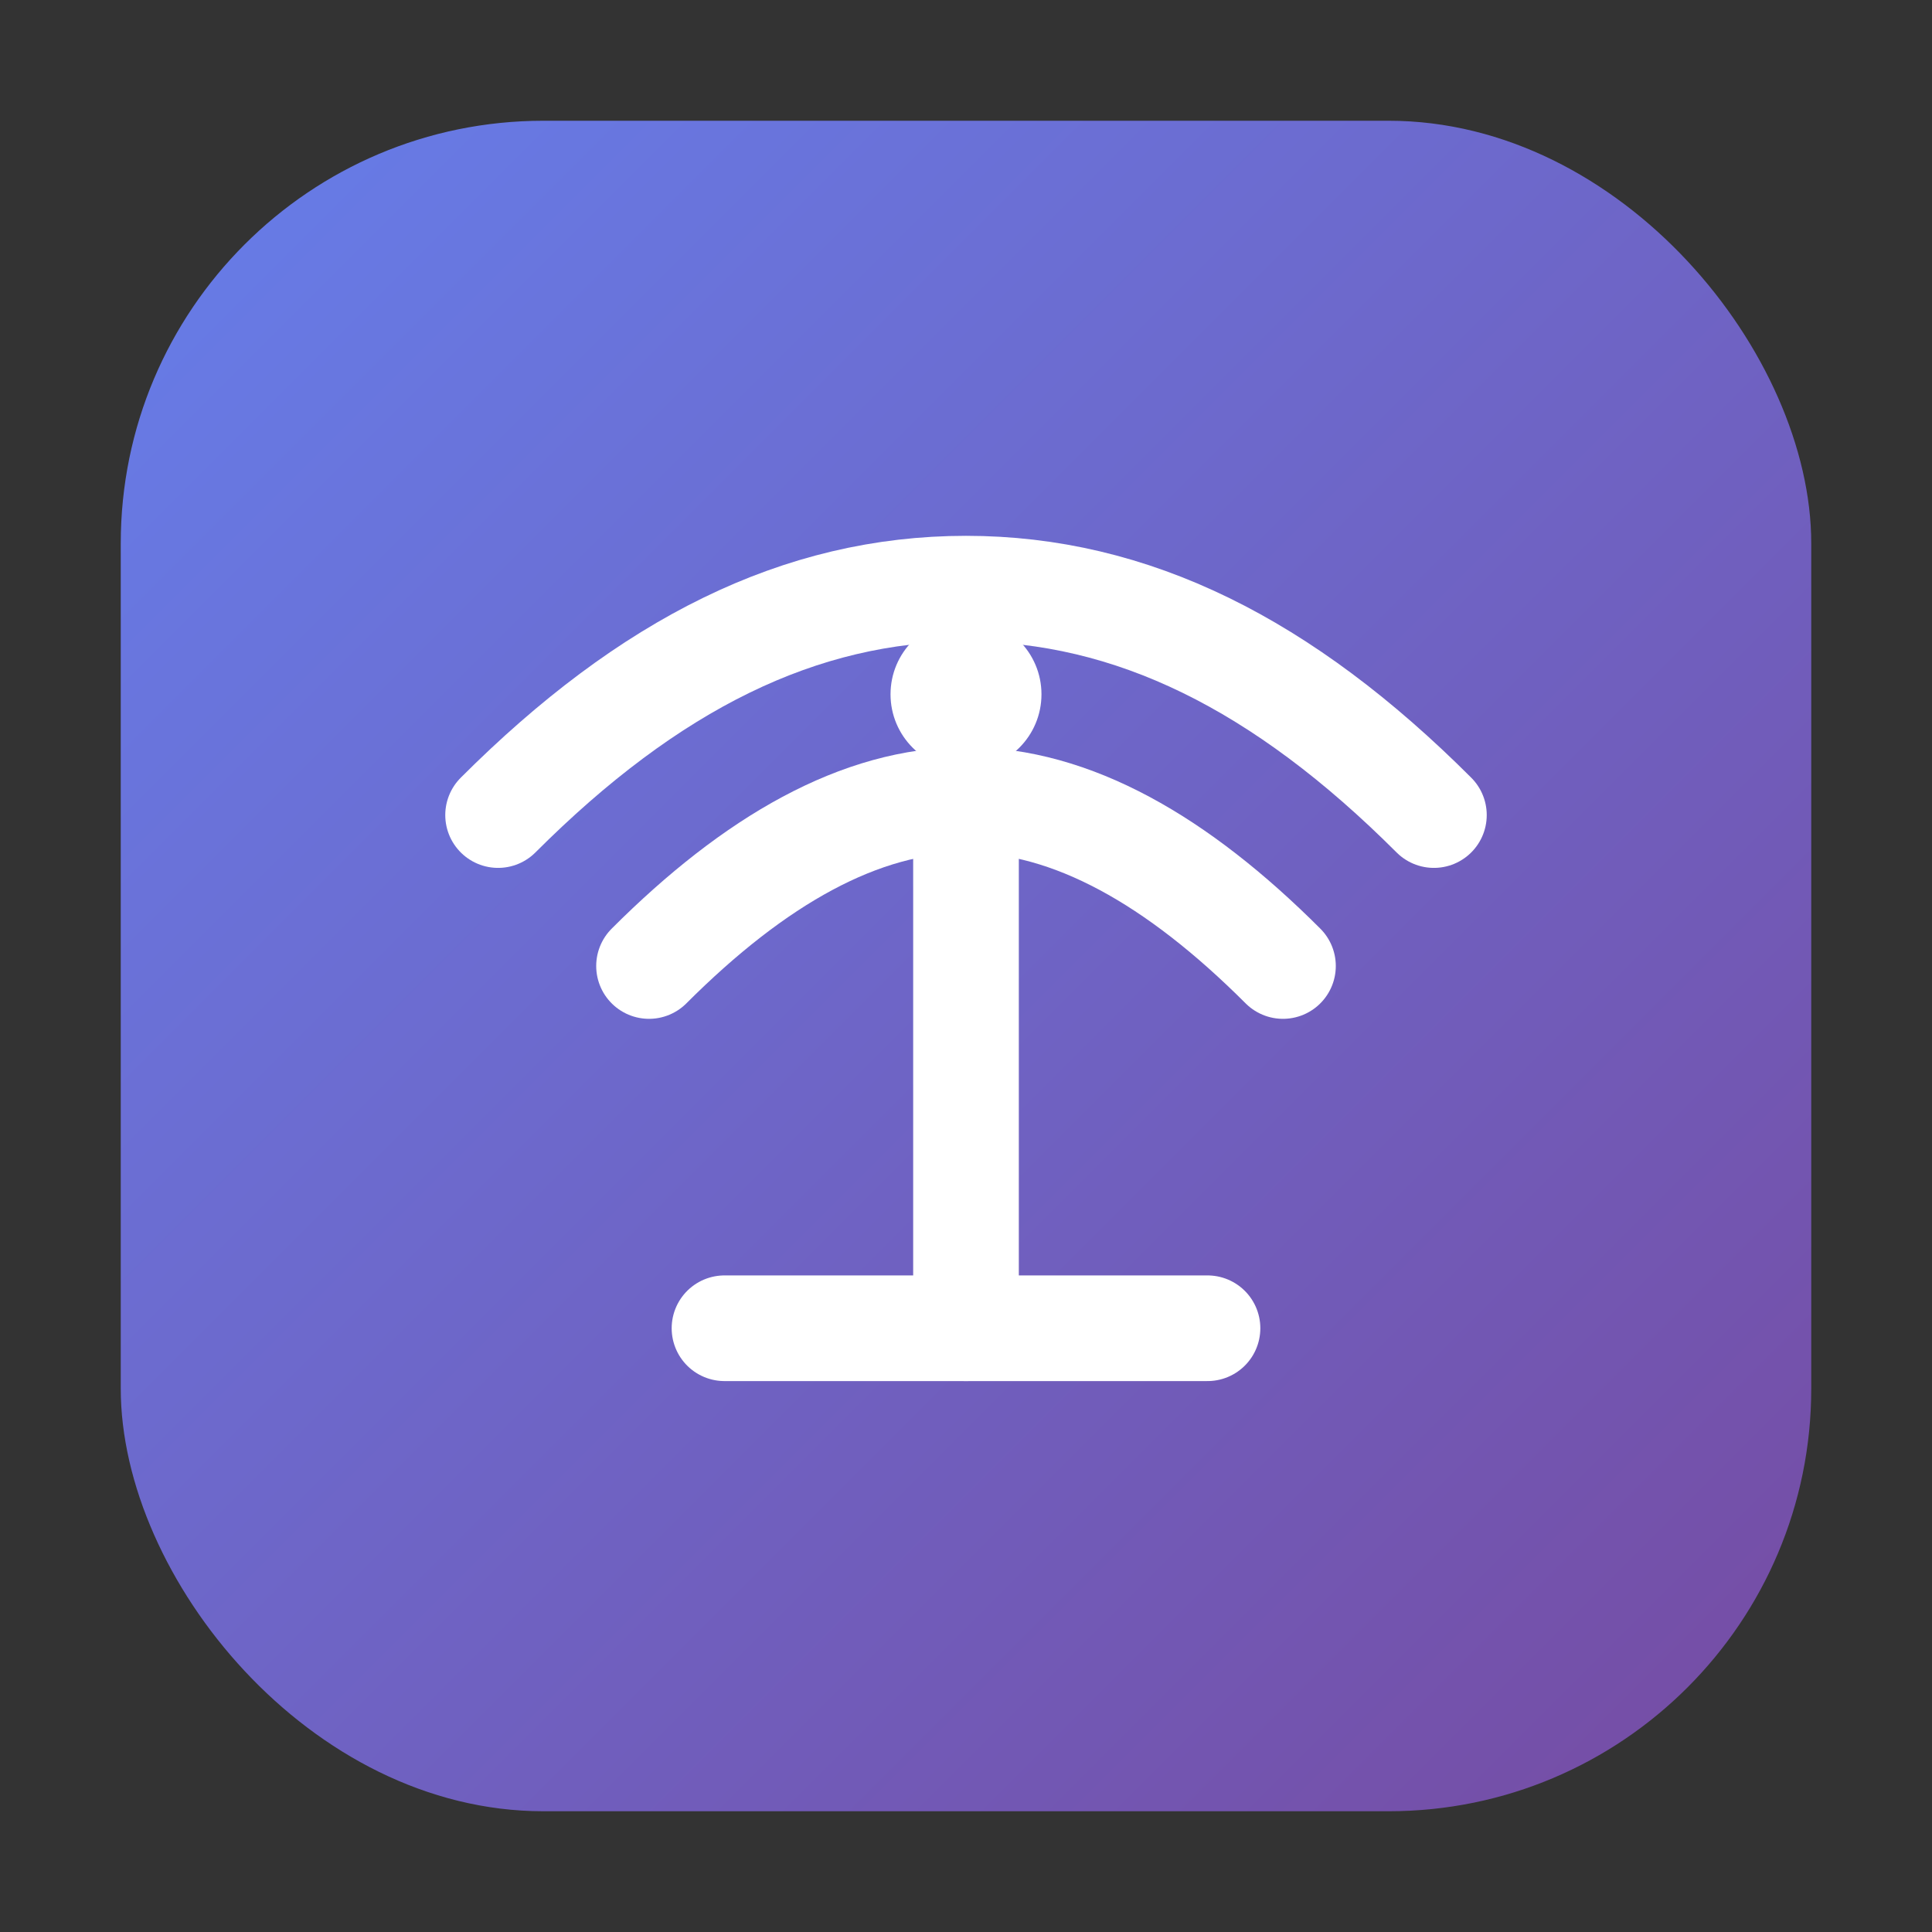
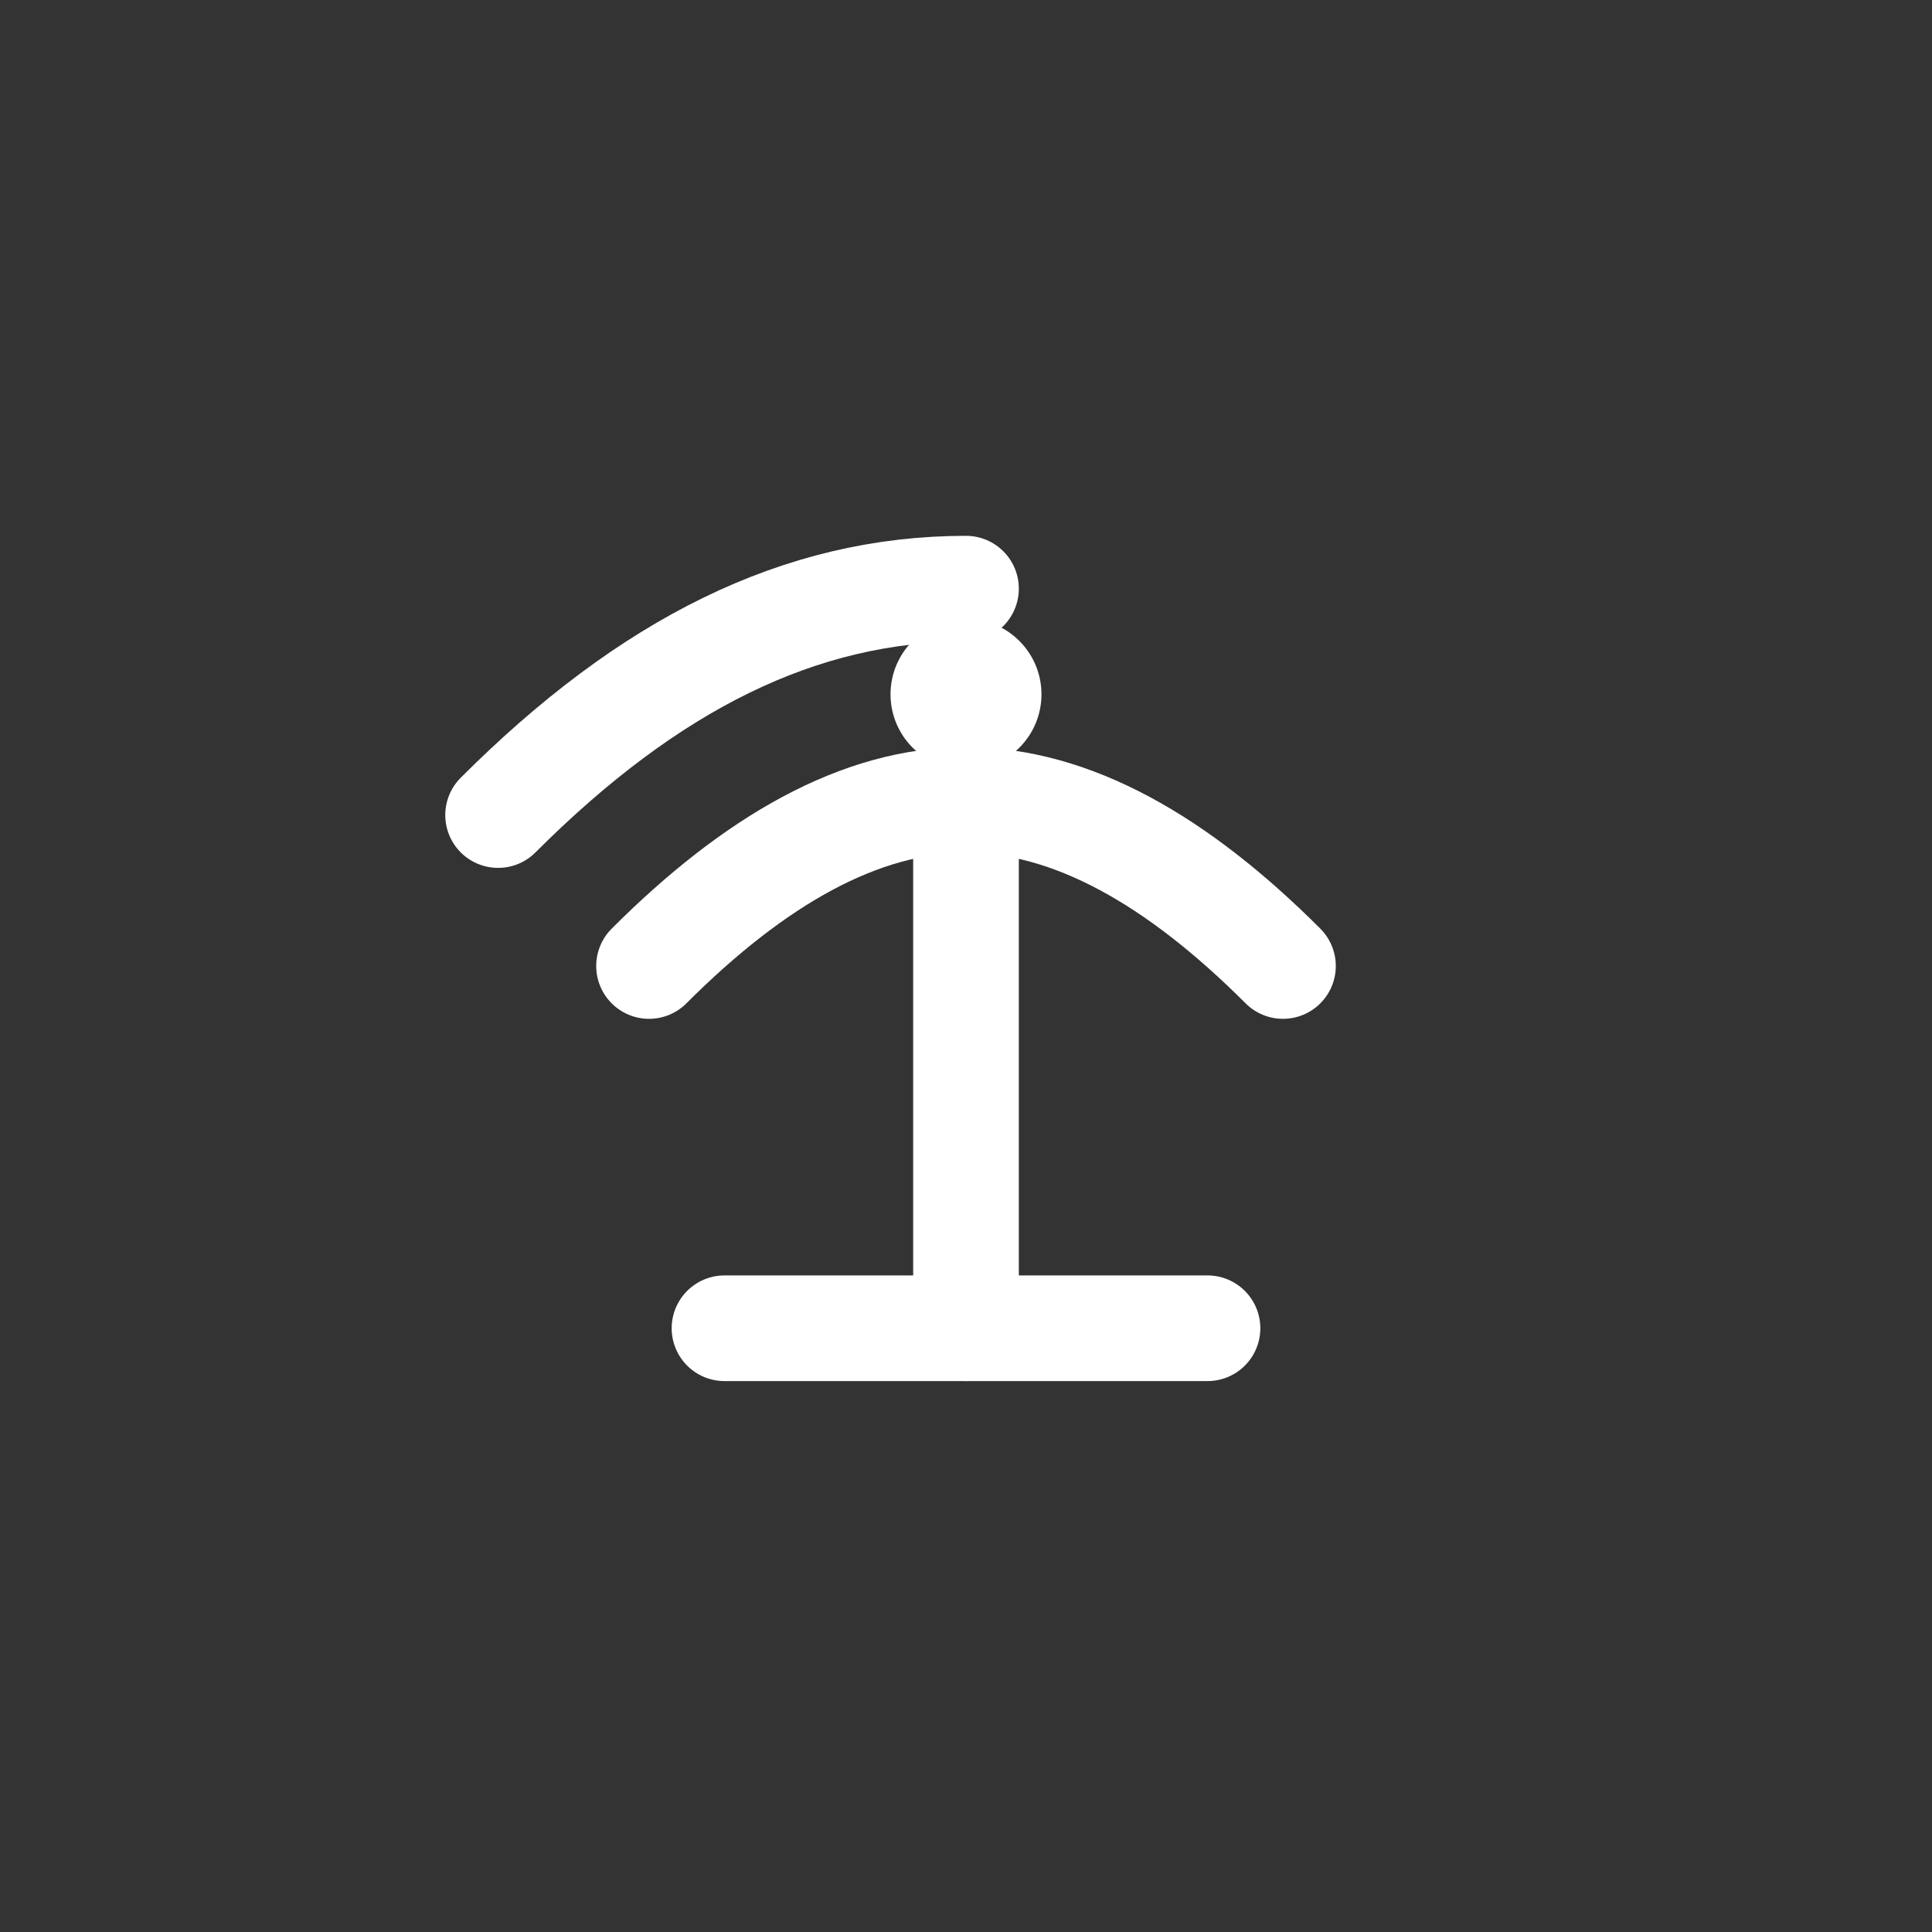
<svg xmlns="http://www.w3.org/2000/svg" width="256" height="256" viewBox="0 0 256 256" role="img" aria-label="WeFreeStar LAN Share">
  <rect x="0" y="0" width="256" height="256" fill="#333333" stroke="none" />
  <defs>
    <linearGradient id="gradient" x1="0" y1="0" x2="1" y2="1">
      <stop offset="0" stop-color="#667eea" />
      <stop offset="1" stop-color="#764ba2" />
    </linearGradient>
  </defs>
-   <rect x="16" y="16" width="224" height="224" rx="56" fill="url(#gradient)" />
  <g stroke="#ffffff" stroke-width="14" stroke-linecap="round" stroke-linejoin="round" fill="none">
    <path d="M128 176V108" />
    <circle cx="128" cy="92" r="10" fill="#ffffff" stroke="none" />
    <path d="M96 176H160" />
    <path d="M86 128C100 114 114 106 128 106C142 106 156 114 170 128" />
-     <path d="M66 108C86 88 106 78 128 78C150 78 170 88 190 108" />
+     <path d="M66 108C86 88 106 78 128 78" />
  </g>
</svg>